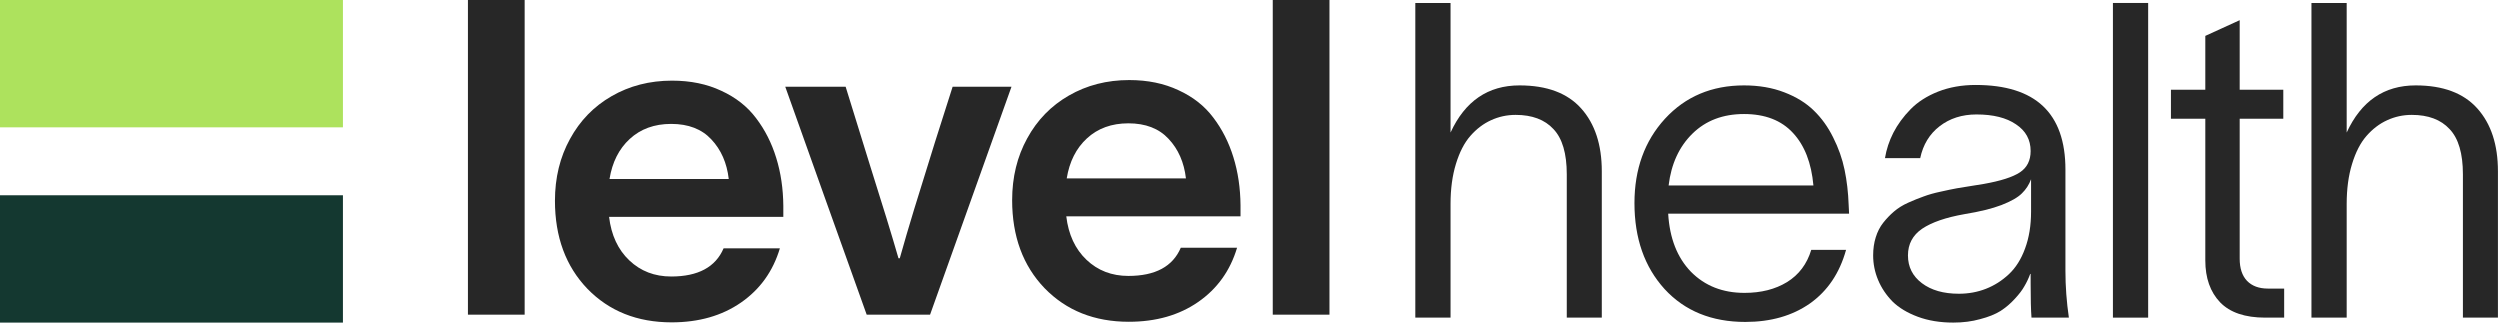
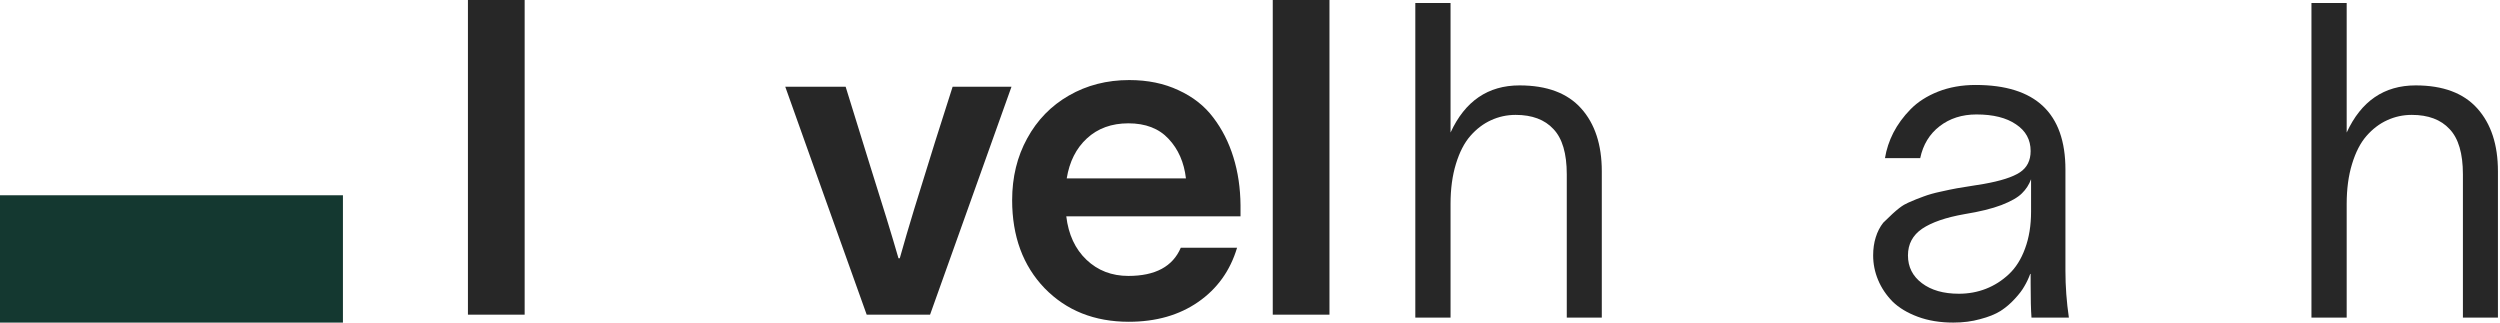
<svg xmlns="http://www.w3.org/2000/svg" width="589" height="76" viewBox="0 0 589 76" fill="none">
  <path d="M299.861 0H313.223V74.135H299.861V0Z" fill="#272727" />
  <path d="M291.456 58.365C289.837 63.774 286.783 68.033 282.295 71.143C277.807 74.254 272.357 75.809 265.946 75.809C257.847 75.809 251.233 73.172 246.104 67.898C241.009 62.591 238.461 55.678 238.461 47.158C238.461 41.75 239.642 36.899 242.004 32.605C244.366 28.278 247.64 24.915 251.824 22.514C256.042 20.08 260.783 18.863 266.047 18.863C270.4 18.863 274.264 19.658 277.638 21.247C281.046 22.802 283.779 24.948 285.838 27.687C287.93 30.425 289.516 33.552 290.596 37.068C291.676 40.55 292.232 44.319 292.266 48.376V50.962H251.216C251.723 55.255 253.309 58.669 255.974 61.205C258.64 63.74 261.93 65.008 265.844 65.008C272.188 65.008 276.305 62.794 278.195 58.365H291.456ZM251.318 42.037H279.41C278.971 38.251 277.604 35.141 275.31 32.707C273.049 30.273 269.894 29.056 265.844 29.056C261.896 29.056 258.64 30.239 256.076 32.605C253.545 34.938 251.959 38.082 251.318 42.037Z" fill="#272727" />
  <path d="M199.232 20.435C200.109 23.343 202.015 29.495 204.951 38.893C207.921 48.257 210.165 55.576 211.683 60.85H211.987C212.999 57.233 214.13 53.379 215.378 49.288C216.627 45.198 218.263 39.924 220.288 33.467C222.346 27.011 223.73 22.666 224.438 20.435H238.307L219.124 74.135H204.192C201.897 67.78 198.607 58.585 194.322 46.55C190.036 34.481 186.932 25.777 185.008 20.435H199.232Z" fill="#272727" />
-   <path d="M183.741 58.502C182.121 63.911 179.067 68.17 174.579 71.28C170.091 74.39 164.642 75.945 158.23 75.945C150.132 75.945 143.518 73.308 138.389 68.035C133.294 62.727 130.746 55.814 130.746 47.295C130.746 41.886 131.927 37.035 134.289 32.742C136.651 28.415 139.924 25.051 144.108 22.651C148.327 20.217 153.068 19 158.332 19C162.685 19 166.548 19.794 169.923 21.383C173.331 22.938 176.064 25.085 178.123 27.823C180.215 30.562 181.801 33.689 182.88 37.204C183.96 40.686 184.517 44.456 184.551 48.512V51.098H143.501C144.007 55.392 145.593 58.806 148.259 61.341C150.925 63.877 154.215 65.144 158.129 65.144C164.473 65.144 168.59 62.93 170.48 58.502H183.741ZM143.602 42.174H171.694C171.256 38.388 169.889 35.277 167.594 32.843C165.334 30.409 162.178 29.192 158.129 29.192C154.181 29.192 150.925 30.376 148.36 32.742C145.829 35.075 144.243 38.218 143.602 42.174Z" fill="#272727" />
  <path d="M110.244 0H123.607V74.135H110.244V0Z" fill="#272727" />
  <path d="M544.578 74.834V0.699H552.879V31.225C556.287 23.821 561.703 20.12 569.127 20.12C575.572 20.12 580.414 21.928 583.654 25.546C586.893 29.163 588.513 34.098 588.513 40.352V74.834H580.262V41.062C580.262 36.16 579.216 32.611 577.124 30.413C575.066 28.182 572.096 27.067 568.216 27.067C566.157 27.067 564.217 27.489 562.395 28.334C560.606 29.146 558.987 30.38 557.536 32.036C556.118 33.659 554.988 35.856 554.144 38.628C553.301 41.366 552.879 44.51 552.879 48.06V74.834H544.578Z" fill="#272727" />
-   <path d="M527.67 60.94C527.67 63.205 528.244 64.946 529.391 66.163C530.572 67.38 532.209 67.988 534.301 67.988H538.148V74.834H533.693C528.935 74.834 525.392 73.634 523.064 71.233C520.736 68.799 519.571 65.503 519.571 61.345V27.98H511.473V21.134H519.571V8.457L527.67 4.755V21.134H537.945V27.98H527.67V60.94Z" fill="#272727" />
-   <path d="M497.804 0.699H506.106V74.834H497.804V0.699Z" fill="#272727" />
-   <path d="M444.099 37.259C444.436 35.197 445.094 33.202 446.073 31.276C447.085 29.315 448.435 27.472 450.122 25.748C451.809 24.024 453.969 22.638 456.601 21.59C459.267 20.542 462.219 20.018 465.459 20.018C479.564 20.018 486.616 26.661 486.616 39.947V63.83C486.616 67.447 486.886 71.115 487.426 74.834H478.619C478.484 73.042 478.417 70.371 478.417 66.822V64.54H478.315C477.944 65.554 477.489 66.518 476.949 67.43C476.443 68.343 475.683 69.34 474.671 70.422C473.692 71.504 472.579 72.451 471.33 73.262C470.082 74.039 468.479 74.682 466.522 75.189C464.598 75.73 462.489 76 460.195 76C457.09 76 454.306 75.544 451.843 74.631C449.38 73.718 447.389 72.518 445.87 71.031C444.386 69.509 443.255 67.819 442.479 65.96C441.703 64.1 441.315 62.174 441.315 60.179C441.315 58.624 441.517 57.204 441.922 55.92C442.327 54.601 442.918 53.452 443.694 52.471C444.47 51.491 445.314 50.612 446.225 49.835C447.169 49.023 448.283 48.33 449.565 47.756C450.848 47.181 452.062 46.691 453.21 46.285C454.391 45.846 455.707 45.474 457.158 45.169C458.642 44.831 459.942 44.561 461.055 44.358C462.202 44.155 463.451 43.953 464.801 43.75C465.948 43.581 466.792 43.445 467.332 43.344C471.347 42.634 474.199 41.721 475.886 40.606C477.573 39.49 478.417 37.817 478.417 35.586C478.417 32.915 477.269 30.819 474.975 29.298C472.714 27.743 469.609 26.965 465.661 26.965C462.253 26.965 459.351 27.895 456.955 29.754C454.593 31.58 453.075 34.081 452.4 37.259H444.099ZM449.515 60.179C449.515 62.883 450.611 65.064 452.805 66.72C454.998 68.377 457.9 69.205 461.511 69.205C463.772 69.205 465.897 68.816 467.888 68.039C469.879 67.261 471.685 66.112 473.304 64.591C474.924 63.069 476.189 61.058 477.101 58.556C478.045 56.021 478.518 53.131 478.518 49.885V42.228C478.045 43.513 477.32 44.629 476.341 45.575C475.396 46.522 473.794 47.434 471.533 48.313C469.306 49.158 466.42 49.868 462.877 50.443C458.457 51.221 455.116 52.37 452.855 53.891C450.628 55.413 449.515 57.508 449.515 60.179Z" fill="#272727" />
-   <path d="M434.935 58.861C433.417 64.337 430.582 68.546 426.432 71.487C422.281 74.394 417.203 75.848 411.196 75.848C403.266 75.848 396.922 73.262 392.165 68.09C387.44 62.883 385.078 56.139 385.078 47.857C385.078 39.845 387.474 33.219 392.266 27.98C397.091 22.74 403.3 20.12 410.893 20.12C414.402 20.12 417.557 20.661 420.358 21.742C423.192 22.824 425.521 24.261 427.343 26.053C429.165 27.81 430.683 29.923 431.898 32.391C433.147 34.859 434.041 37.394 434.581 39.997C435.121 42.6 435.441 45.355 435.543 48.263C435.543 48.465 435.559 48.804 435.593 49.277C435.627 49.75 435.644 50.105 435.644 50.342H393.025C393.362 56.122 395.151 60.686 398.39 64.033C401.663 67.346 405.865 69.002 410.994 69.002C414.908 69.002 418.249 68.157 421.016 66.467C423.817 64.743 425.723 62.207 426.735 58.861H434.935ZM393.126 43.699H427.242C426.769 38.392 425.166 34.267 422.433 31.326C419.7 28.351 415.853 26.864 410.893 26.864C405.932 26.864 401.883 28.402 398.745 31.478C395.606 34.555 393.734 38.628 393.126 43.699Z" fill="#272727" />
+   <path d="M444.099 37.259C444.436 35.197 445.094 33.202 446.073 31.276C447.085 29.315 448.435 27.472 450.122 25.748C451.809 24.024 453.969 22.638 456.601 21.59C459.267 20.542 462.219 20.018 465.459 20.018C479.564 20.018 486.616 26.661 486.616 39.947V63.83C486.616 67.447 486.886 71.115 487.426 74.834H478.619C478.484 73.042 478.417 70.371 478.417 66.822V64.54H478.315C477.944 65.554 477.489 66.518 476.949 67.43C476.443 68.343 475.683 69.34 474.671 70.422C473.692 71.504 472.579 72.451 471.33 73.262C470.082 74.039 468.479 74.682 466.522 75.189C464.598 75.73 462.489 76 460.195 76C457.09 76 454.306 75.544 451.843 74.631C449.38 73.718 447.389 72.518 445.87 71.031C444.386 69.509 443.255 67.819 442.479 65.96C441.703 64.1 441.315 62.174 441.315 60.179C441.315 58.624 441.517 57.204 441.922 55.92C442.327 54.601 442.918 53.452 443.694 52.471C447.169 49.023 448.283 48.33 449.565 47.756C450.848 47.181 452.062 46.691 453.21 46.285C454.391 45.846 455.707 45.474 457.158 45.169C458.642 44.831 459.942 44.561 461.055 44.358C462.202 44.155 463.451 43.953 464.801 43.75C465.948 43.581 466.792 43.445 467.332 43.344C471.347 42.634 474.199 41.721 475.886 40.606C477.573 39.49 478.417 37.817 478.417 35.586C478.417 32.915 477.269 30.819 474.975 29.298C472.714 27.743 469.609 26.965 465.661 26.965C462.253 26.965 459.351 27.895 456.955 29.754C454.593 31.58 453.075 34.081 452.4 37.259H444.099ZM449.515 60.179C449.515 62.883 450.611 65.064 452.805 66.72C454.998 68.377 457.9 69.205 461.511 69.205C463.772 69.205 465.897 68.816 467.888 68.039C469.879 67.261 471.685 66.112 473.304 64.591C474.924 63.069 476.189 61.058 477.101 58.556C478.045 56.021 478.518 53.131 478.518 49.885V42.228C478.045 43.513 477.32 44.629 476.341 45.575C475.396 46.522 473.794 47.434 471.533 48.313C469.306 49.158 466.42 49.868 462.877 50.443C458.457 51.221 455.116 52.37 452.855 53.891C450.628 55.413 449.515 57.508 449.515 60.179Z" fill="#272727" />
  <path d="M333.448 74.834V0.699H341.749V31.225C345.157 23.821 350.573 20.12 357.997 20.12C364.442 20.12 369.284 21.928 372.523 25.546C375.763 29.163 377.383 34.098 377.383 40.352V74.834H369.132V41.062C369.132 36.16 368.086 32.611 365.994 30.413C363.936 28.182 360.966 27.067 357.085 27.067C355.027 27.067 353.087 27.489 351.265 28.334C349.476 29.146 347.856 30.38 346.405 32.036C344.988 33.659 343.858 35.856 343.014 38.628C342.171 41.366 341.749 44.51 341.749 48.06V74.834H333.448Z" fill="#272727" />
-   <rect y="30" width="30" height="80.795" transform="rotate(-90 0 30)" fill="#ADE25D" />
  <rect y="76" width="30" height="80.795" transform="rotate(-90 0 76)" fill="#143830" />
</svg>